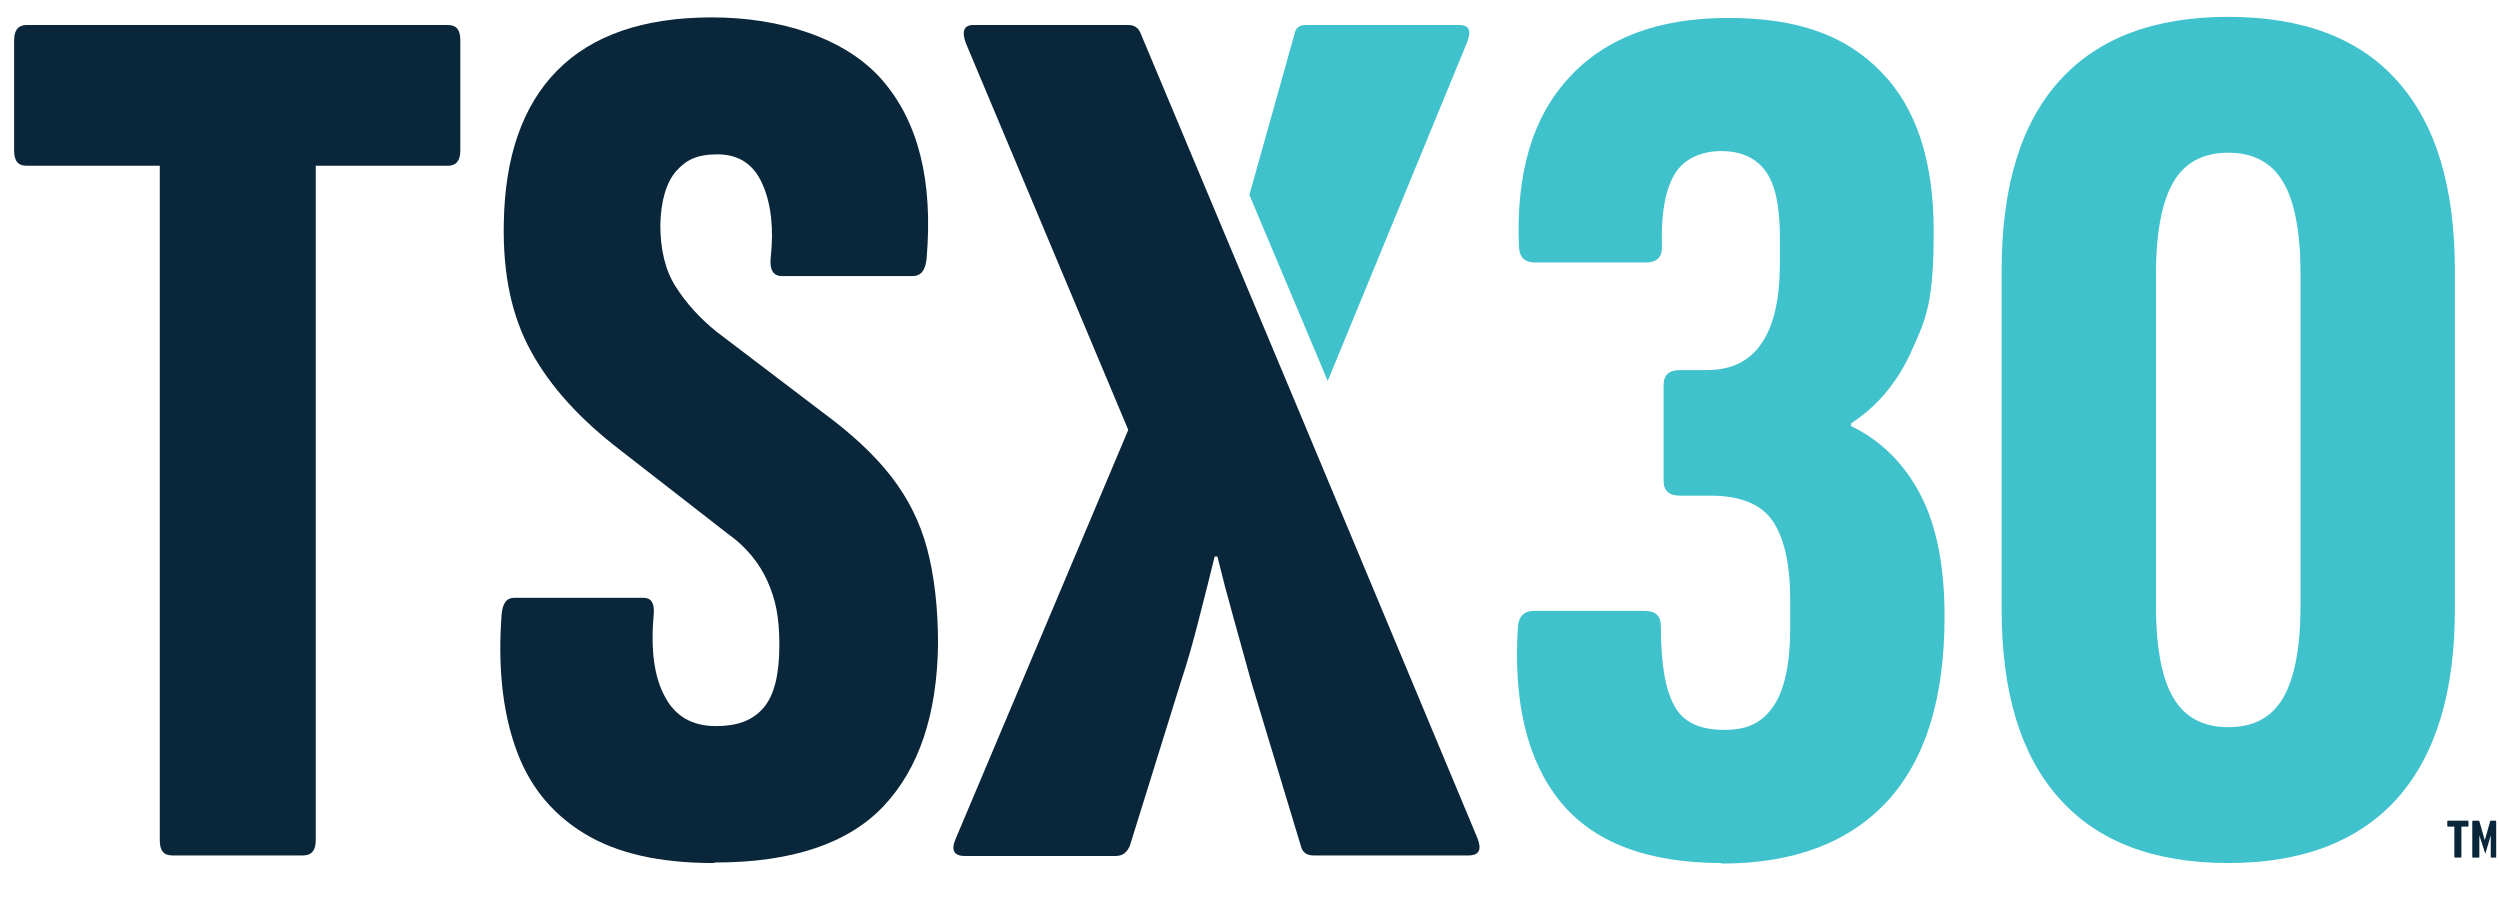
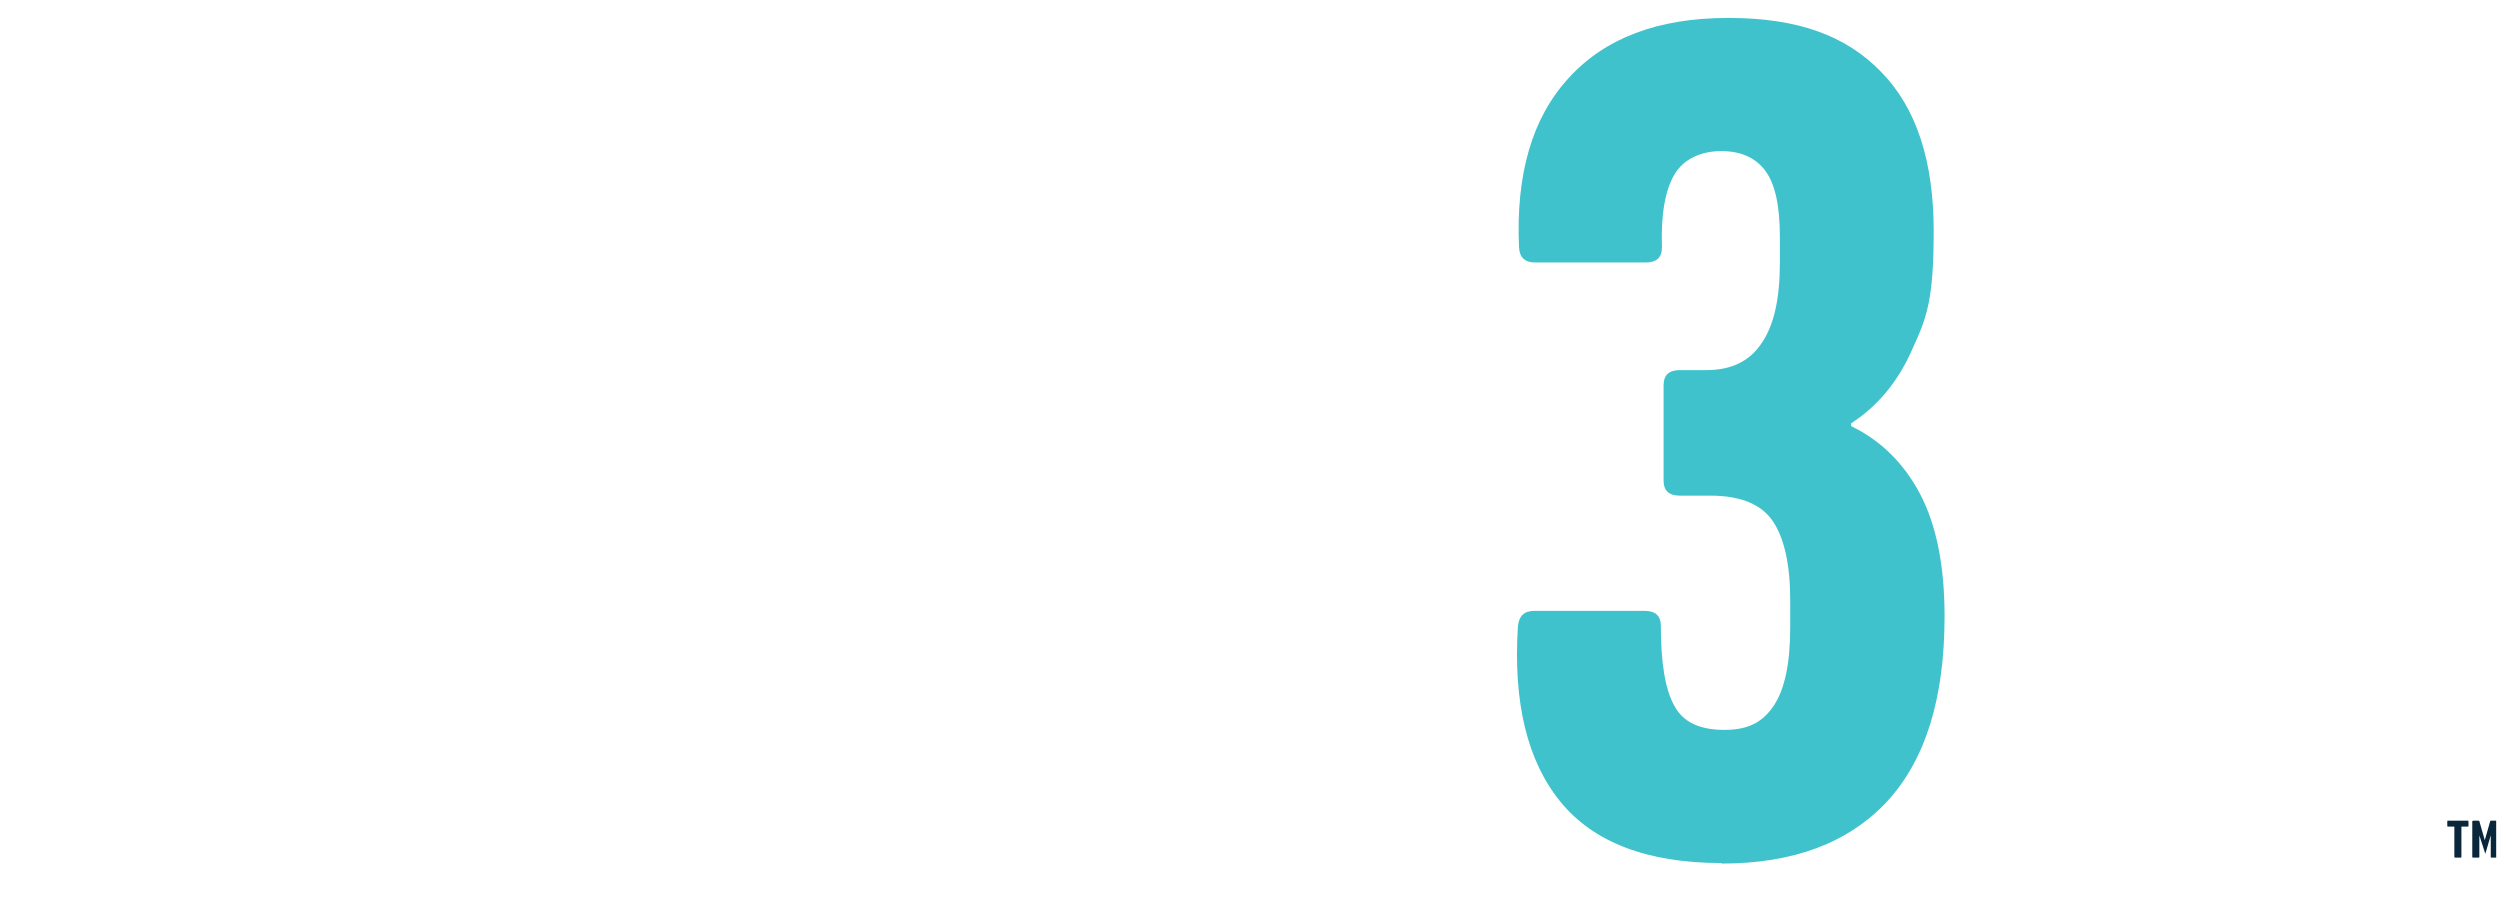
<svg xmlns="http://www.w3.org/2000/svg" id="Layer_1" version="1.1" viewBox="75 225 460 165">
  <defs>
    <style>
      .st0 {
        fill: #09263a;
      }

      .st1 {
        fill: #40c2cc;
      }
    </style>
  </defs>
-   <path class="st0" d="M106.7,382.4c-1.6,0-2.3-.9-2.3-2.8v-124.1h-24.5c-1.6,0-2.3-.9-2.3-2.8v-20.3c0-1.9.8-2.8,2.3-2.8h77.5c1.6,0,2.3.9,2.3,2.8v20.3c0,1.9-.8,2.8-2.3,2.8h-24.3v124.1c0,1.9-.8,2.8-2.3,2.8h-24Z" />
-   <path class="st0" d="M206.3,383.8c-10,0-17.9-1.8-23.9-5.5-6-3.7-10.2-8.9-12.6-15.9-2.4-6.9-3.2-15.1-2.5-24.4.2-2,.9-3,2.3-3h23.8c1.4,0,2,.9,1.9,2.8-.6,6.5,0,11.6,2,15.3,1.9,3.7,5.1,5.5,9.4,5.5s7-1.2,8.9-3.5c1.9-2.3,2.8-6.1,2.8-11.4s-.7-8.4-2.2-11.8c-1.5-3.3-3.9-6.3-7.3-8.7l-19.8-15.4c-7.3-5.6-12.8-11.6-16.3-18-3.6-6.4-5.3-14.3-5.1-23.8.2-12.1,3.4-21.5,9.8-28,6.4-6.5,15.9-9.8,28.5-9.8s24.6,3.8,31.3,11.5c6.7,7.7,9.4,18.6,8.2,32.8-.2,2.2-1,3.3-2.6,3.3h-24c-1.6,0-2.3-1.1-2.1-3.3.6-5.4.1-10-1.5-13.6-1.6-3.7-4.4-5.5-8.3-5.5s-5.8,1.1-7.6,3.1c-1.8,2.1-2.8,5.4-2.9,9.9,0,4.5.9,8.3,2.8,11.3,1.9,3,4.4,5.8,7.5,8.3l19.6,14.9c5.3,3.9,9.5,7.8,12.6,11.8,3.1,4,5.3,8.4,6.6,13.3,1.3,4.9,2,10.8,2,17.6-.2,12.9-3.5,22.8-10,29.7-6.5,6.9-16.9,10.4-31,10.4Z" />
  <path class="st1" d="M391.8,383.8c-13.7,0-23.6-3.8-29.7-11.3-6.1-7.5-8.7-18.3-7.8-32.3.2-1.9,1.2-2.8,3-2.8h20.3c2,0,3,.9,3,2.8,0,6.8.8,11.7,2.5,14.7,1.6,3,4.7,4.4,9.2,4.4s7.1-1.5,9.1-4.5c2-3,3-7.8,3-14.3v-5.1c0-6.5-1.1-11.4-3.2-14.5-2.1-3.1-5.9-4.7-11.5-4.7h-5.6c-2,0-3-.9-3-2.8v-17.5c0-1.9,1-2.8,3-2.8h4.9c4.5,0,7.9-1.6,10.1-4.9,2.3-3.3,3.4-8.2,3.4-14.9v-4.7c0-5.8-.9-9.8-2.7-12.2-1.8-2.4-4.5-3.6-8.1-3.6s-6.9,1.4-8.6,4.3c-1.7,2.9-2.5,7.3-2.3,13.4,0,1.9-1,2.8-3,2.8h-20.3c-1.9,0-2.9-.9-3-2.8-.6-13.4,2.4-23.8,9.1-31.1,6.7-7.4,16.5-11.1,29.4-11.1s21.7,3.3,28.1,9.9c6.5,6.6,9.7,16.4,9.7,29.3s-1.3,16-4,21.9c-2.6,5.9-6.4,10.4-11.2,13.5v.5c5.4,2.6,9.7,6.8,12.7,12.5,3,5.7,4.5,13.2,4.5,22.5,0,15.1-3.5,26.4-10.6,34.1-7.1,7.6-17.2,11.4-30.5,11.4Z" />
-   <path class="st1" d="M485,383.8c-13.7,0-24.1-4-31.1-11.9-7.1-7.9-10.6-19.5-10.6-34.8v-62.3c0-15.4,3.5-27,10.6-34.9,7.1-7.9,17.5-11.8,31.1-11.8s24.1,3.9,31.1,11.8c7.1,7.9,10.6,19.5,10.6,34.9v62.3c0,15.2-3.5,26.8-10.6,34.8-7.1,7.9-17.5,11.9-31.1,11.9ZM485,358.8c4.7,0,8-1.8,10.1-5.4,2.1-3.6,3.2-9.3,3.2-17v-60.9c0-7.8-1.1-13.5-3.2-17-2.1-3.6-5.5-5.4-10.1-5.4s-8,1.8-10.1,5.4c-2.1,3.6-3.2,9.3-3.2,17v60.9c0,7.8,1.1,13.5,3.2,17,2.1,3.6,5.5,5.4,10.1,5.4Z" />
-   <path class="st0" d="M315.5,304.2l31.3,74.9c.9,2.2.4,3.3-1.6,3.3h-28.5c-1.2,0-2-.5-2.3-1.6l-9.1-30.1c-1.1-4-2.2-8-3.3-11.9-1.1-3.9-2.1-7.7-3-11.4h-.5c-.9,3.7-1.9,7.6-2.9,11.5-1,4-2.1,7.9-3.4,11.8l-9.3,29.9c-.5,1.2-1.3,1.9-2.6,1.9h-27.8c-2,0-2.6-1.1-1.6-3.3l31.7-75.1-29.9-71.2c-.8-2.2-.3-3.3,1.4-3.3h28.5c1.1,0,1.9.5,2.3,1.6l30.6,73Z" />
-   <path class="st1" d="M304.9,260.8c.3-1,8.3-29.6,8.3-29.6.2-1.1.9-1.6,2.1-1.6h28.2c1.9,0,2.3,1.1,1.4,3.3l-25.6,62.2-14.4-34.2Z" />
  <path class="st0" d="M526.8,382.8c-.1,0-.2,0-.2-.2v-5.5h-1.2c0,0-.1,0-.1-.2v-.7c0-.1,0-.2.1-.2h3.7c0,0,.1,0,.1.2v.7c0,.1,0,.2-.1.2h-1.2v5.5c0,.1,0,.2-.1.2h-.9ZM530,382.8c0,0-.1,0-.1-.1v-6.6c0,0,.1-.1.2-.1h.9c0,0,.2,0,.2.1l1,3.5,1-3.5c0,0,0-.1.1-.1h.9c0,0,.1,0,.1.1v6.6c0,0,0,.1,0,.1h-.9c0,0-.1,0-.1-.1v-4l-1,3.4c0,0,0,0,0,0s0,0,0,0l-1.1-3.4v4c0,0,0,.1-.2.1h-.8Z" />
</svg>